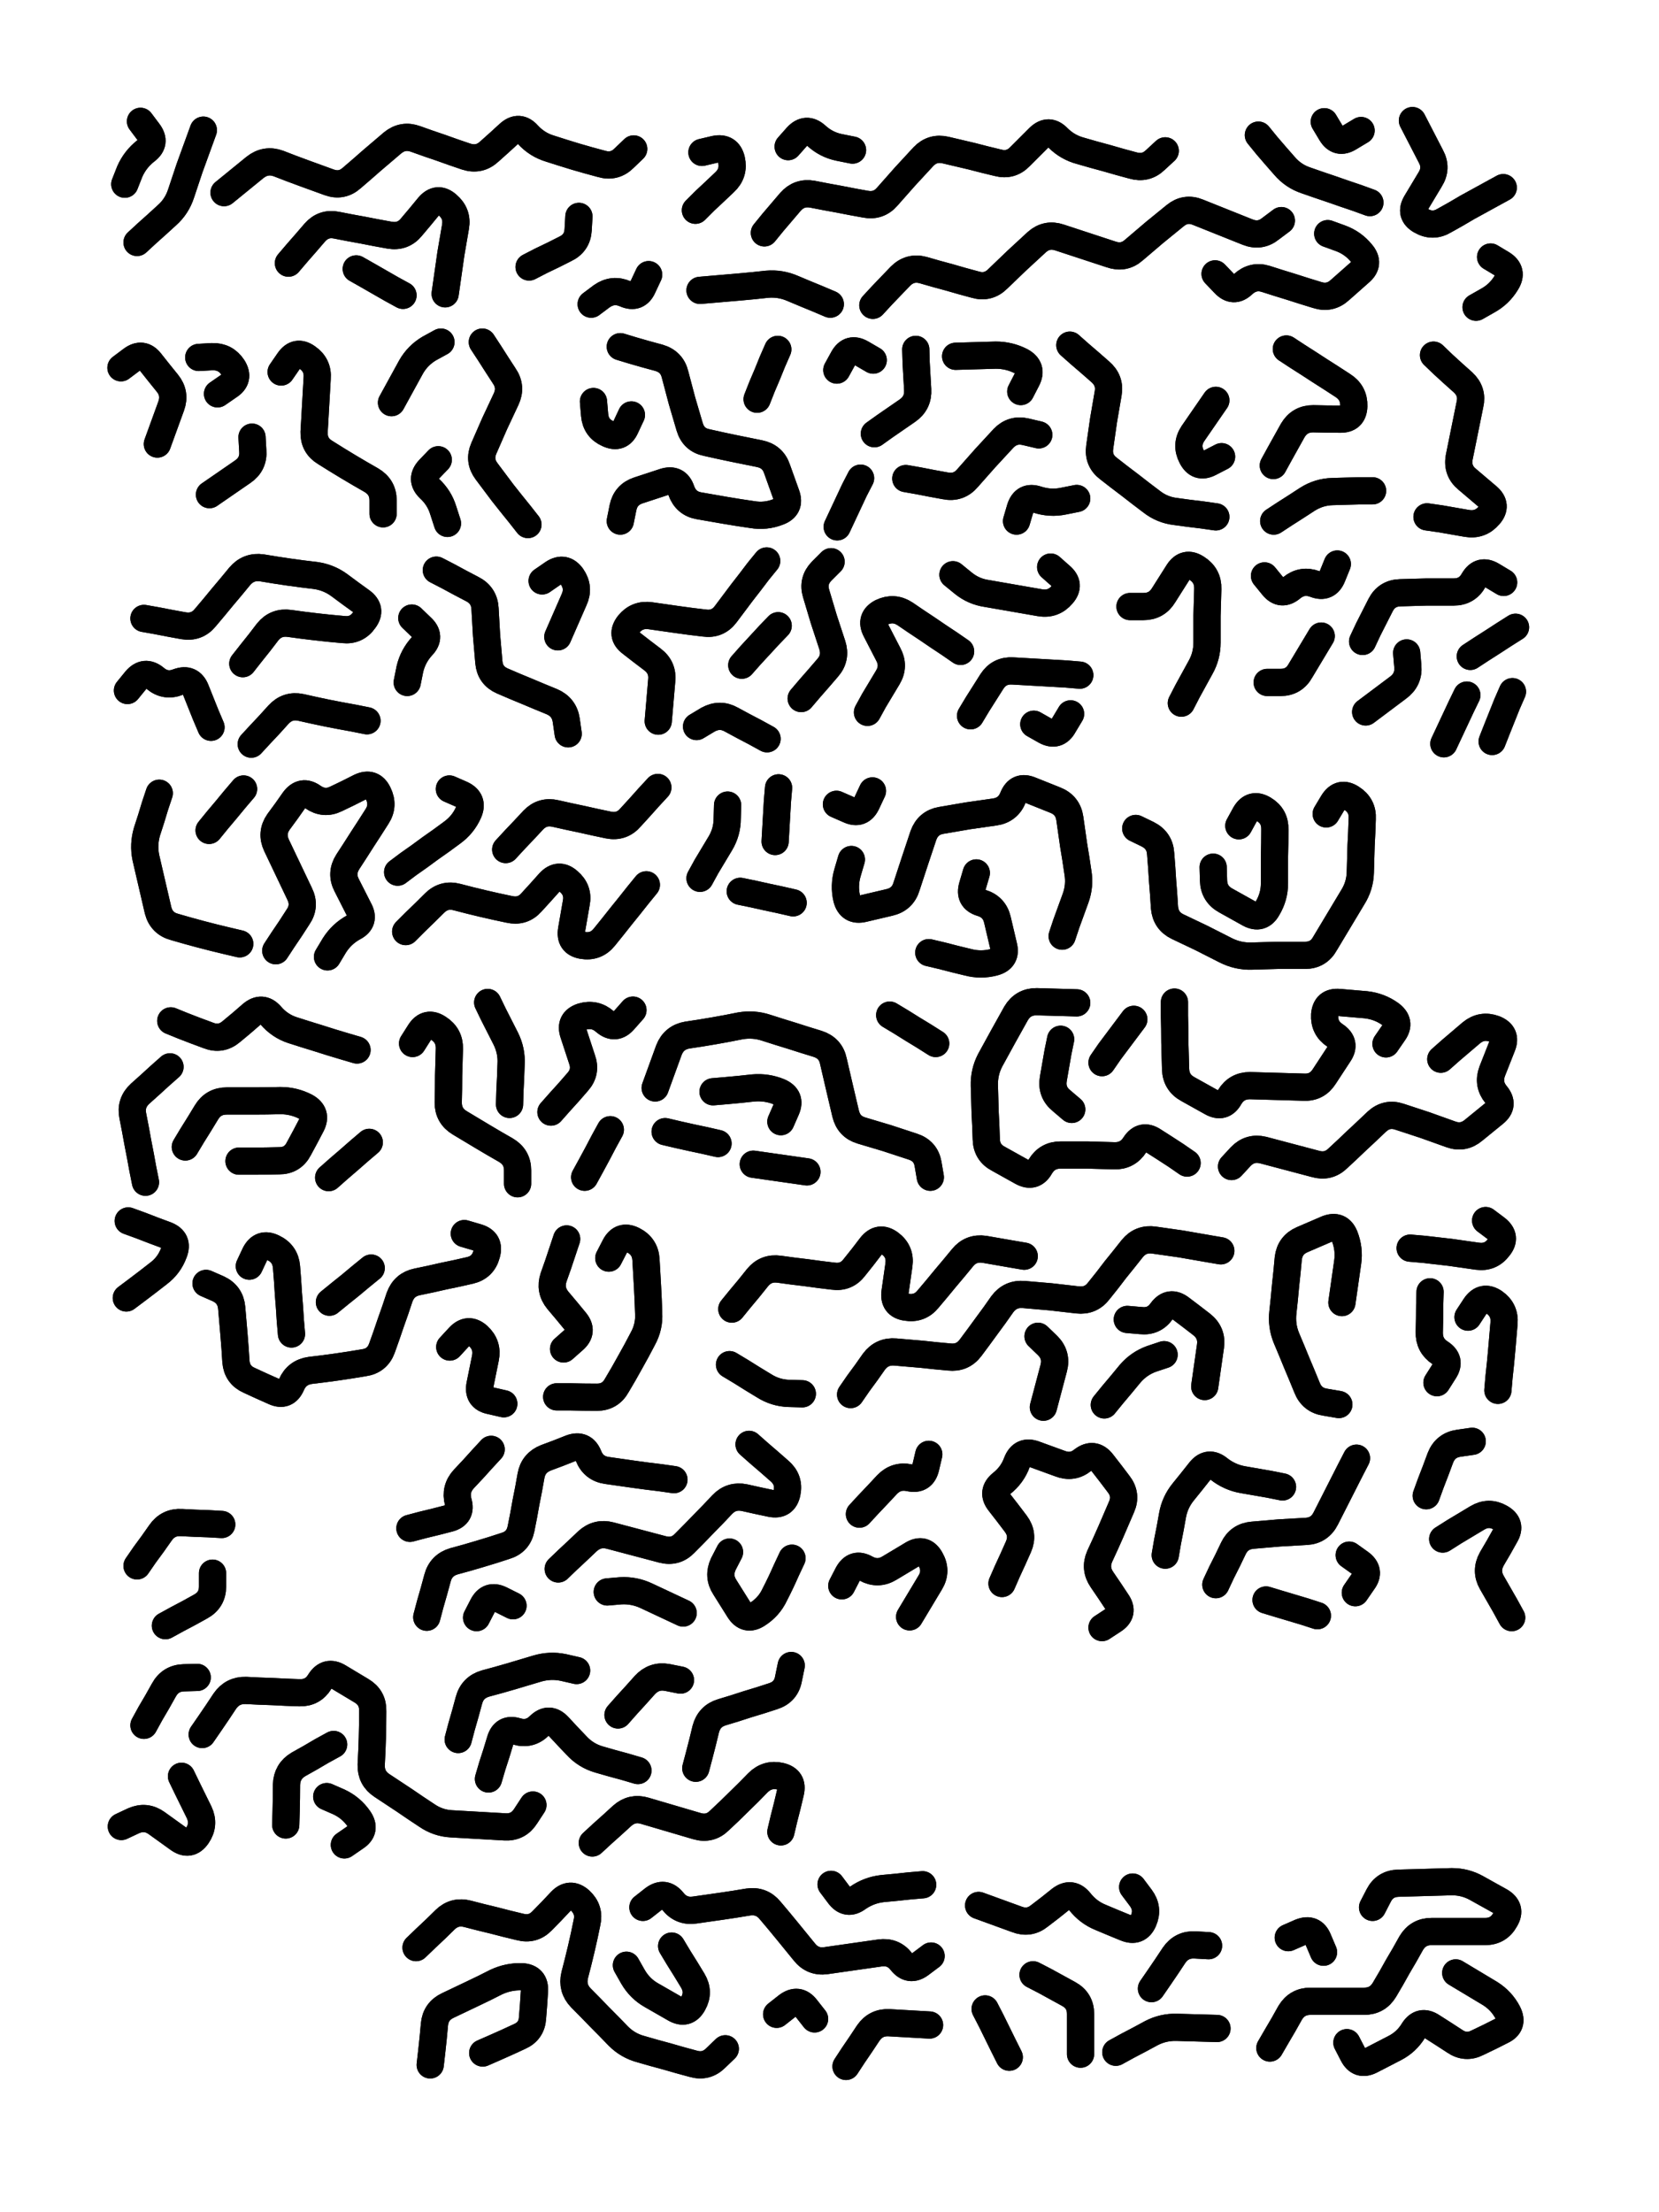
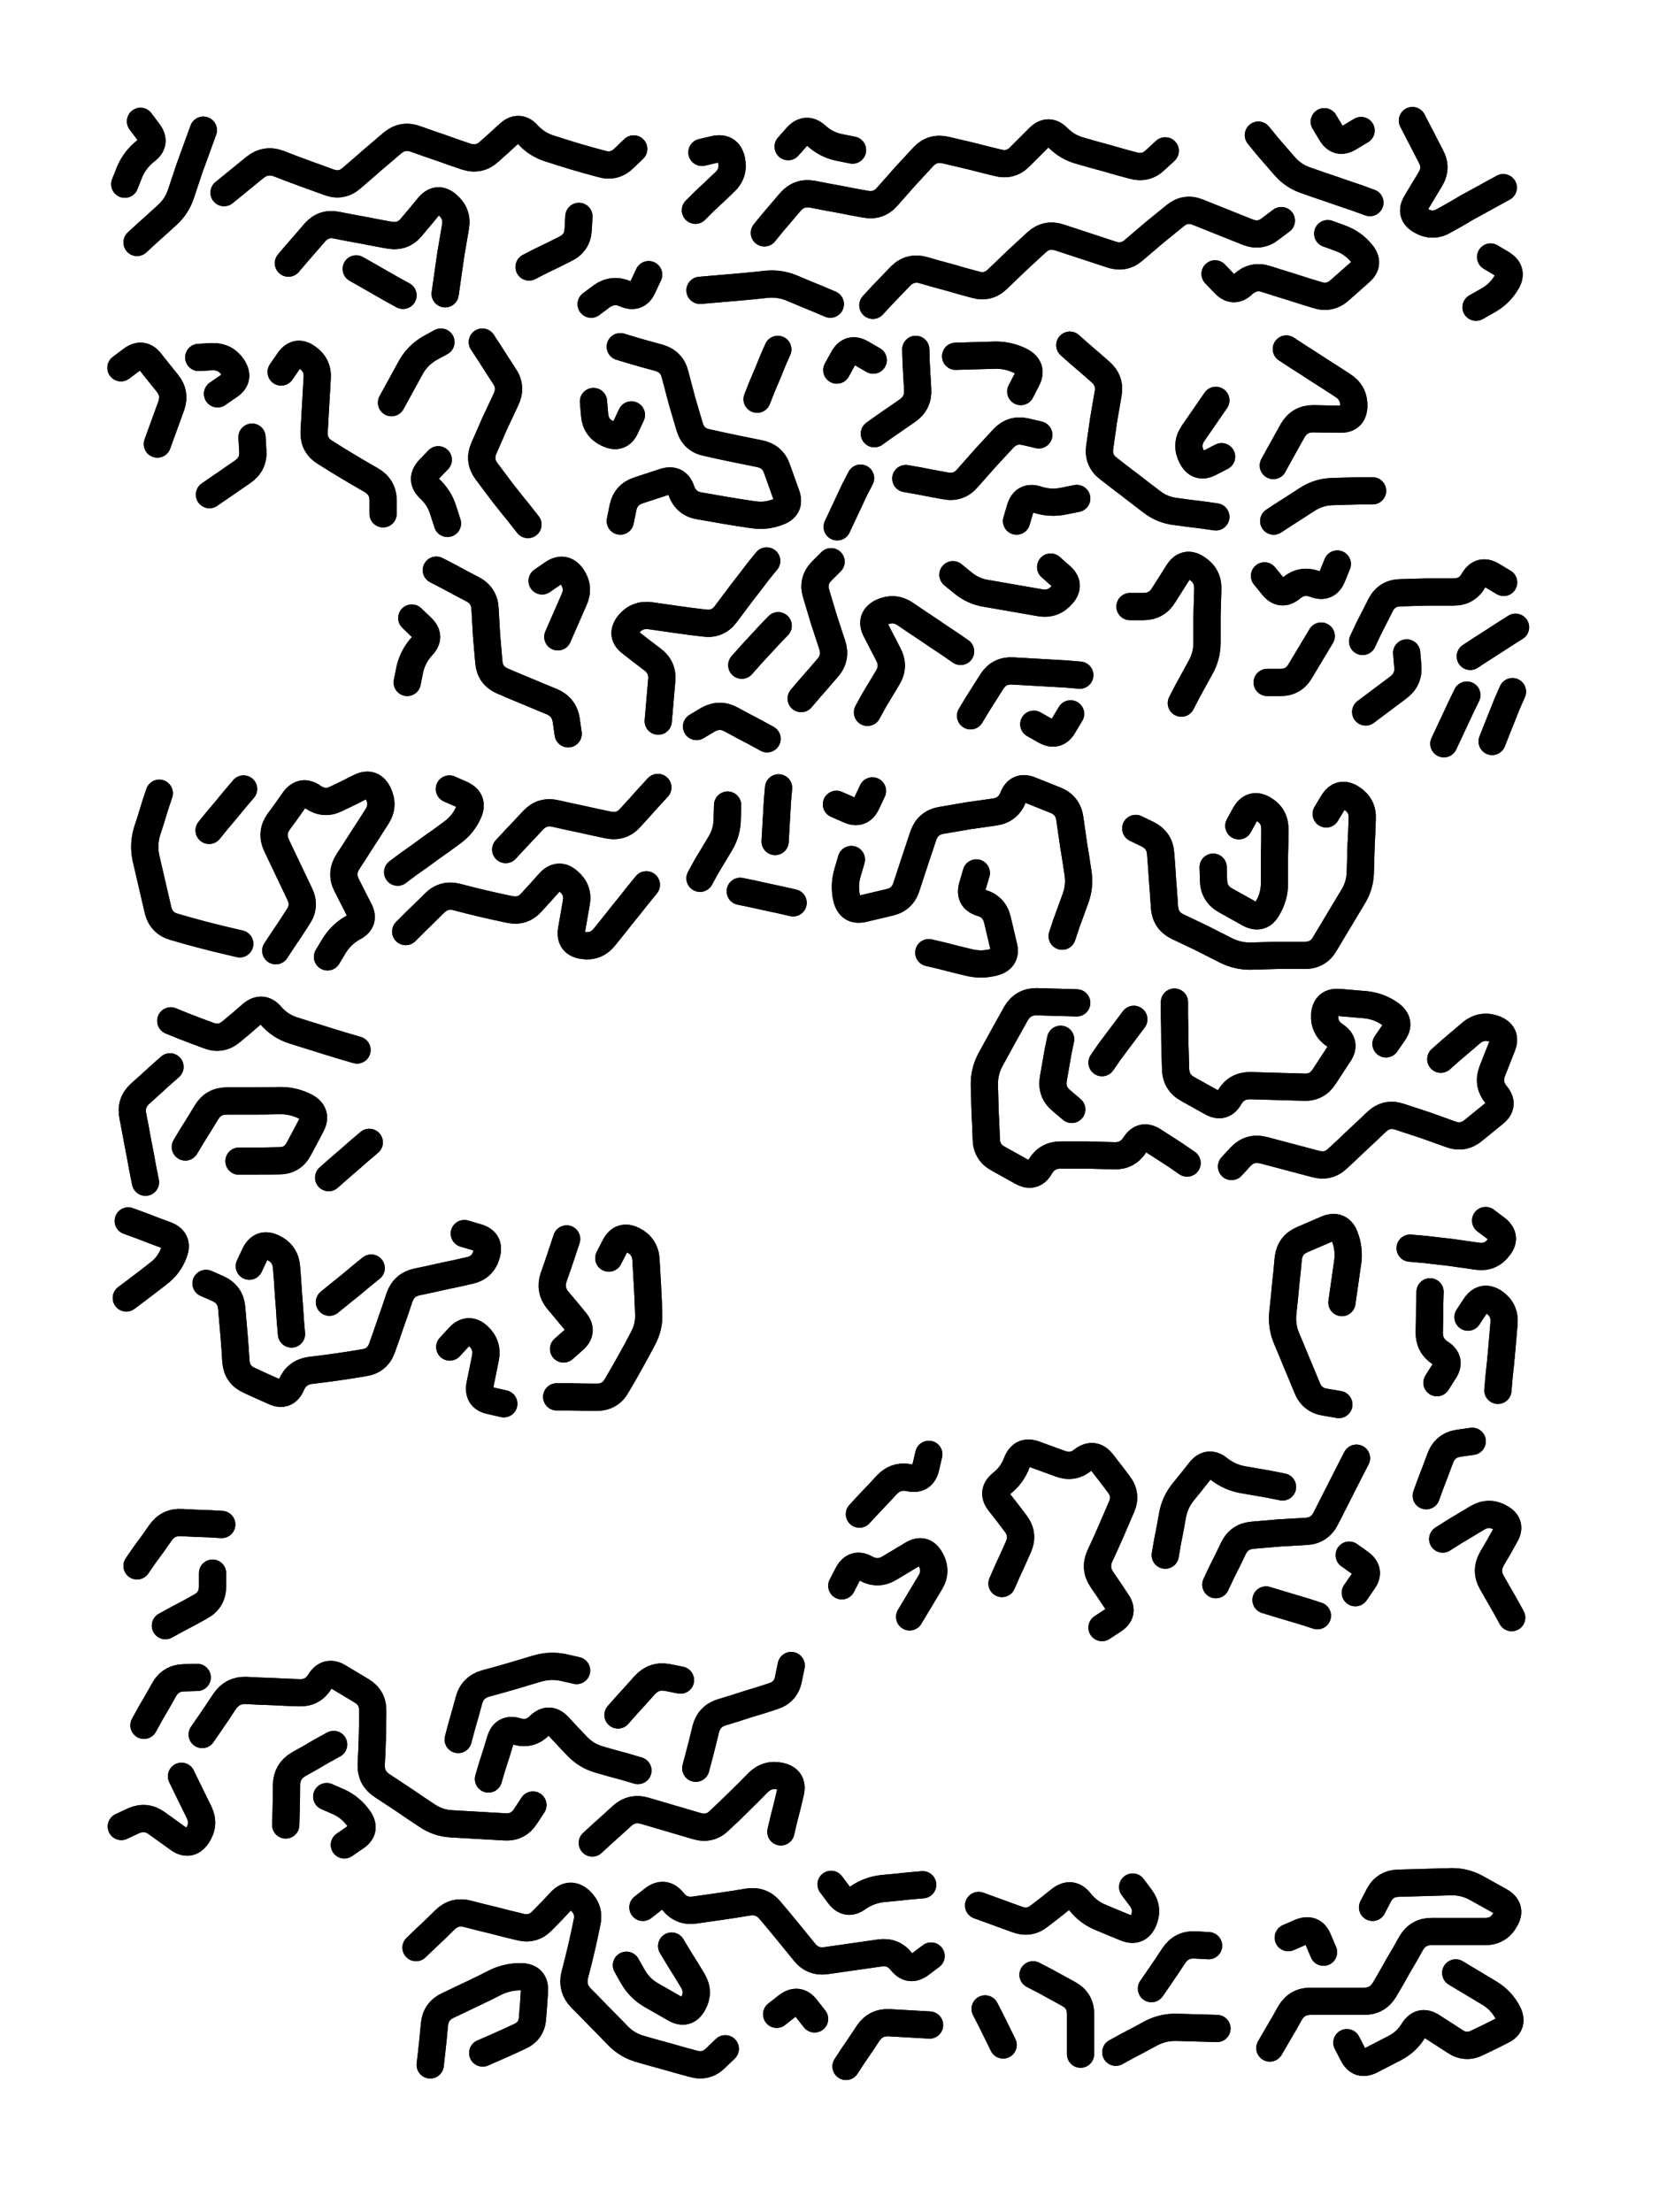
<svg xmlns="http://www.w3.org/2000/svg" viewBox="0 0 4329 5772">
  <title>Infinite Scribble #4261</title>
  <defs>
    <filter id="piece_4261_3_4_filter" x="-100" y="-100" width="4529" height="5972" filterUnits="userSpaceOnUse">
      <feTurbulence result="lineShape_distorted_turbulence" type="turbulence" baseFrequency="42253e-6" numOctaves="3" />
      <feGaussianBlur in="lineShape_distorted_turbulence" result="lineShape_distorted_turbulence_smoothed" stdDeviation="4260e-3" />
      <feDisplacementMap in="SourceGraphic" in2="lineShape_distorted_turbulence_smoothed" result="lineShape_distorted_results_shifted" scale="11360e-2" xChannelSelector="R" yChannelSelector="G" />
      <feOffset in="lineShape_distorted_results_shifted" result="lineShape_distorted" dx="-2840e-2" dy="-2840e-2" />
      <feGaussianBlur in="lineShape_distorted" result="lineShape_1" stdDeviation="3550e-3" />
      <feColorMatrix in="lineShape_1" result="lineShape" type="matrix" values="1 0 0 0 0  0 1 0 0 0  0 0 1 0 0  0 0 0 4260e-3 -2130e-3" />
      <feGaussianBlur in="lineShape" result="shrank_blurred" stdDeviation="10000e-3" />
      <feColorMatrix in="shrank_blurred" result="shrank" type="matrix" values="1 0 0 0 0 0 1 0 0 0 0 0 1 0 0 0 0 0 7200e-3 -3900e-3" />
      <feColorMatrix in="lineShape" result="border_filled" type="matrix" values="0.6 0 0 0 -0.4  0 0.6 0 0 -0.4  0 0 0.6 0 -0.4  0 0 0 1 0" />
      <feComposite in="border_filled" in2="shrank" result="border" operator="out" />
      <feColorMatrix in="lineShape" result="whitea_0" type="matrix" values="1.5 0 0 0 0.07  0 1.5 0 0 0.07  0 0 1.5 0 0.07  0 0 0 1 0" />
      <feOffset in="whitea_0" result="whitea_1" dx="-10650e-3" dy="-14200e-3" />
      <feComposite in="whitea_1" in2="lineShape" result="whitea_cropped1" operator="out" />
      <feOffset in="whitea_cropped1" result="whitea" dx="10650e-3" dy="14200e-3" />
      <feColorMatrix in="lineShape" result="whiteb_0" type="matrix" values="2 0 0 0 0.15  0 2 0 0 0.15  0 0 2 0 0.15  0 0 0 1 0" />
      <feOffset in="whiteb_0" result="whiteb_1" dx="-7100e-3" dy="-7100e-3" />
      <feComposite in="whiteb_1" in2="lineShape" result="whiteb_cropped1" operator="out" />
      <feOffset in="whiteb_cropped1" result="whiteb" dx="7100e-3" dy="7100e-3" />
      <feColorMatrix in="lineShape" result="blacka_0" type="matrix" values="0.6 0 0 0 -0.1  0 0.6 0 0 -0.1  0 0 0.6 0 -0.1  0 0 0 1 0" />
      <feOffset in="blacka_0" result="blacka_1" dx="10650e-3" dy="14200e-3" />
      <feComposite in="blacka_1" in2="lineShape" result="blacka_cropped1" operator="out" />
      <feOffset in="blacka_cropped1" result="blacka" dx="-10650e-3" dy="-14200e-3" />
      <feMerge result="combined_linestyle">
        <feMergeNode in="whitea" />
        <feMergeNode in="blacka" />
        <feMergeNode in="whiteb" />
      </feMerge>
      <feGaussianBlur in="combined_linestyle" result="combined_linestyle_blurred" stdDeviation="8875e-3" />
      <feColorMatrix in="combined_linestyle_blurred" result="combined_linestyle_opaque" type="matrix" values="1 0 0 0 0  0 1 0 0 0  0 0 1 0 0  0 0 0 2.5 0" />
      <feComposite in="combined_linestyle_opaque" in2="lineShape" result="shapes_linestyle" operator="over" />
      <feComposite in="shapes_linestyle" in2="shrank" result="shapes_linestyle_cropped" operator="in" />
      <feComposite in="border" in2="shapes_linestyle_cropped" result="shapes" operator="over" />
    </filter>
    <filter id="piece_4261_3_4_shadow" x="-100" y="-100" width="4529" height="5972" filterUnits="userSpaceOnUse">
      <feColorMatrix in="SourceGraphic" result="result_blackened" type="matrix" values="0 0 0 0 0  0 0 0 0 0  0 0 0 0 0  0 0 0 0.8 0" />
      <feGaussianBlur in="result_blackened" result="result_blurred" stdDeviation="21300e-3" />
      <feComposite in="SourceGraphic" in2="result_blurred" result="result" operator="over" />
    </filter>
    <filter id="piece_4261_3_4_overall" x="-100" y="-100" width="4529" height="5972" filterUnits="userSpaceOnUse">
      <feTurbulence result="background_back_bumps" type="fractalNoise" baseFrequency="37e-3" numOctaves="3" />
      <feDiffuseLighting in="background_back_bumps" result="background_back" surfaceScale="1" diffuseConstant="2" lighting-color="#555">
        <feDistantLight azimuth="225" elevation="20" />
      </feDiffuseLighting>
      <feColorMatrix in="background_back" result="background_backdarkened" type="matrix" values="0.4 0 0 0 0  0 0.4 0 0 0  0 0 0.4 0 0  0 0 0 1 0" />
      <feMorphology in="SourceGraphic" result="background_glow_1_thicken" operator="dilate" radius="13500e-3" />
      <feColorMatrix in="background_glow_1_thicken" result="background_glow_1_thicken_colored" type="matrix" values="0 0 0 0 0  0 0 0 0 0  0 0 0 0 0  0 0 0 1 0" />
      <feGaussianBlur in="background_glow_1_thicken_colored" result="background_glow_1" stdDeviation="40500e-3" />
      <feMorphology in="SourceGraphic" result="background_glow_2_thicken" operator="dilate" radius="135000e-3" />
      <feColorMatrix in="background_glow_2_thicken" result="background_glow_2_thicken_colored" type="matrix" values="1.3 0 0 0 0  0 1.3 0 0 0  0 0 1.3 0 0  0 0 0 0.2 0" />
      <feGaussianBlur in="background_glow_2_thicken_colored" result="background_glow_2" stdDeviation="675000e-3" />
      <feComposite in="background_glow_1" in2="background_glow_2" result="background_glow" operator="over" />
      <feBlend in="background_glow" in2="background_backdarkened" result="background" mode="normal" />
    </filter>
    <clipPath id="piece_4261_3_4_clip">
      <rect x="0" y="0" width="4329" height="5772" />
    </clipPath>
    <g id="layer_1" filter="url(#piece_4261_3_4_filter)" stroke-width="71" stroke-linecap="round" fill="none">
      <path d="M 613 531 Q 613 531 640 509 Q 667 487 694 465 Q 722 443 755 455 Q 788 468 821 480 Q 854 492 887 504 Q 920 516 946 493 Q 973 470 999 447 Q 1026 424 1053 401 Q 1080 379 1113 391 Q 1146 403 1179 414 Q 1212 426 1245 437 Q 1279 448 1305 424 Q 1331 401 1357 377 Q 1383 354 1406 380 Q 1430 406 1463 416 Q 1497 427 1530 437 Q 1564 447 1598 456 Q 1632 466 1657 441 L 1682 417 M 781 715 Q 781 715 804 688 Q 827 662 850 635 Q 873 609 907 616 Q 942 623 976 629 Q 1011 636 1045 642 Q 1080 648 1102 621 Q 1125 594 1147 567 Q 1170 540 1196 563 Q 1223 586 1217 620 Q 1211 655 1205 690 Q 1200 725 1195 760 L 1190 795 M 386 661 Q 386 661 412 637 Q 438 614 464 590 Q 490 567 501 533 Q 512 500 523 467 Q 535 434 547 401 L 559 368 M 395 345 Q 395 345 416 373 Q 437 401 409 422 Q 381 444 367 476 L 354 509 M 1409 725 Q 1409 725 1440 709 Q 1472 694 1503 678 Q 1535 663 1537 628 L 1539 593 M 958 730 Q 958 730 988 747 Q 1019 765 1049 782 L 1080 799 M 1721 745 Q 1721 745 1706 777 Q 1692 809 1660 795 Q 1628 781 1599 801 L 1571 822" stroke="hsl(102,100%,53%)" />
      <path d="M 2023 636 Q 2023 636 2045 609 Q 2068 582 2091 555 Q 2114 529 2148 535 Q 2183 542 2217 548 Q 2252 555 2286 561 Q 2321 568 2344 541 Q 2367 515 2390 489 Q 2414 463 2438 437 Q 2462 412 2496 420 Q 2530 428 2564 436 Q 2598 445 2632 453 Q 2666 462 2690 437 Q 2715 412 2740 387 Q 2765 363 2789 388 Q 2814 413 2848 422 Q 2882 432 2916 441 Q 2950 451 2984 460 Q 3018 470 3043 446 L 3069 422 M 2306 825 Q 2306 825 2330 799 Q 2354 774 2378 749 Q 2403 724 2437 733 Q 2471 743 2505 752 Q 2539 762 2573 771 Q 2607 781 2632 756 Q 2657 732 2682 708 Q 2708 684 2734 660 Q 2760 637 2793 648 Q 2827 659 2860 670 Q 2894 681 2927 692 Q 2961 704 2987 681 Q 3014 658 3041 635 Q 3068 613 3095 591 Q 3122 569 3154 582 Q 3187 595 3219 608 Q 3252 621 3284 634 Q 3317 647 3344 625 L 3372 604 M 2195 822 Q 2195 822 2162 808 Q 2130 795 2097 781 Q 2065 767 2030 770 Q 1995 774 1960 777 Q 1925 780 1890 783 L 1855 786 M 3312 381 Q 3312 381 3334 408 Q 3357 435 3380 461 Q 3403 488 3436 499 Q 3470 511 3503 522 Q 3537 534 3570 545 L 3603 557 M 3199 743 Q 3199 743 3223 768 Q 3247 794 3272 770 Q 3298 746 3331 756 Q 3365 767 3398 777 Q 3432 788 3465 798 Q 3499 809 3525 785 Q 3551 762 3577 739 Q 3604 716 3581 689 Q 3559 662 3526 650 L 3493 638 M 1843 577 Q 1843 577 1868 552 Q 1894 528 1919 504 Q 1945 480 1937 445 Q 1929 411 1894 418 L 1860 426 M 2085 411 Q 2085 411 2108 385 Q 2132 359 2158 382 Q 2184 406 2218 413 L 2253 420 M 3484 346 Q 3484 346 3502 376 Q 3520 406 3550 387 L 3580 369" stroke="hsl(38,100%,56%)" />
      <path d="M 3714 343 Q 3714 343 3730 374 Q 3746 405 3762 436 Q 3779 467 3760 497 Q 3742 527 3724 557 Q 3706 587 3736 604 Q 3767 622 3797 604 Q 3828 587 3858 569 Q 3889 552 3920 535 L 3951 518 M 3918 699 Q 3918 699 3948 717 Q 3978 736 3959 766 Q 3941 796 3910 813 L 3880 830" stroke="hsl(12,100%,56%)" />
      <path d="M 1647 933 Q 1647 933 1680 943 Q 1714 953 1748 962 Q 1782 972 1790 1006 Q 1799 1040 1808 1074 Q 1818 1108 1828 1142 Q 1838 1176 1872 1183 Q 1907 1191 1941 1198 Q 1976 1205 2010 1212 Q 2045 1219 2056 1252 Q 2068 1286 2080 1319 Q 2092 1352 2059 1364 Q 2026 1377 1991 1371 Q 1956 1366 1921 1360 Q 1887 1354 1852 1348 Q 1818 1342 1806 1308 Q 1795 1275 1761 1286 Q 1728 1297 1694 1308 Q 1661 1319 1654 1353 L 1647 1388 M 762 999 Q 762 999 782 970 Q 802 941 830 961 Q 859 981 856 1016 Q 854 1051 852 1086 Q 850 1121 848 1156 Q 847 1191 877 1209 Q 907 1228 937 1246 Q 967 1264 997 1281 Q 1028 1299 1028 1334 L 1028 1369 M 439 1187 Q 439 1187 451 1154 Q 463 1121 475 1088 Q 487 1055 465 1028 Q 443 1001 421 973 Q 400 946 372 967 L 344 988 M 596 1056 Q 596 1056 625 1036 Q 655 1017 636 987 Q 617 958 582 959 L 547 961 M 1287 921 Q 1287 921 1306 950 Q 1325 980 1344 1009 Q 1364 1038 1349 1070 Q 1334 1102 1319 1134 Q 1305 1166 1291 1198 Q 1277 1230 1298 1258 Q 1319 1286 1340 1314 Q 1362 1342 1384 1369 L 1406 1397 M 1050 1079 Q 1050 1079 1067 1048 Q 1084 1017 1101 986 Q 1118 956 1148 938 L 1179 921 M 1676 1111 Q 1676 1111 1661 1143 Q 1647 1175 1615 1160 Q 1583 1146 1580 1111 L 1577 1076 M 575 1319 Q 575 1319 604 1299 Q 633 1279 662 1259 Q 691 1239 688 1204 L 686 1169 M 2004 1070 Q 2004 1070 2017 1037 Q 2031 1005 2044 972 L 2058 940 M 1172 1228 Q 1172 1228 1148 1253 Q 1124 1279 1149 1303 Q 1175 1327 1185 1360 L 1196 1394" stroke="hsl(144,100%,51%)" />
      <path d="M 2820 929 Q 2820 929 2846 952 Q 2873 975 2899 998 Q 2926 1021 2920 1055 Q 2914 1090 2908 1125 Q 2903 1160 2898 1195 Q 2893 1230 2921 1251 Q 2949 1273 2977 1294 Q 3005 1316 3033 1337 Q 3061 1359 3096 1363 Q 3131 1368 3166 1372 L 3201 1377 M 2310 1160 Q 2310 1160 2338 1140 Q 2367 1120 2396 1100 Q 2425 1080 2423 1045 Q 2421 1010 2419 975 L 2418 940 M 2692 1050 Q 2692 1050 2708 1019 Q 2724 988 2693 971 Q 2662 955 2627 955 Q 2592 956 2557 957 L 2522 958 M 2392 1277 Q 2392 1277 2426 1283 Q 2461 1290 2495 1296 Q 2530 1303 2553 1276 Q 2576 1250 2599 1224 Q 2623 1198 2647 1172 Q 2671 1147 2705 1155 L 2739 1163 M 3201 1073 Q 3201 1073 3181 1102 Q 3161 1131 3141 1160 Q 3122 1189 3138 1220 Q 3154 1252 3185 1236 L 3216 1220 M 2681 1388 Q 2681 1388 2691 1354 Q 2702 1321 2735 1332 Q 2769 1343 2803 1336 L 2838 1329 M 2274 1276 Q 2274 1276 2258 1307 Q 2243 1339 2228 1371 L 2213 1403 M 2212 994 Q 2212 994 2229 963 Q 2246 933 2276 950 L 2307 968" stroke="hsl(55,100%,54%)" />
      <path d="M 3351 1243 Q 3351 1243 3368 1212 Q 3385 1182 3402 1151 Q 3420 1121 3455 1121 Q 3490 1122 3525 1122 Q 3560 1123 3561 1088 Q 3562 1053 3532 1034 Q 3503 1015 3473 996 Q 3444 977 3414 958 L 3385 939 M 3352 1388 Q 3352 1388 3381 1369 Q 3411 1350 3440 1331 Q 3470 1312 3505 1311 Q 3540 1310 3575 1309 L 3610 1309" stroke="hsl(38,100%,56%)" />
-       <path d="M 3769 955 Q 3769 955 3794 979 Q 3820 1003 3846 1026 Q 3872 1050 3864 1084 Q 3857 1119 3850 1153 Q 3843 1188 3836 1222 Q 3830 1257 3857 1279 Q 3884 1302 3910 1324 Q 3937 1347 3914 1373 Q 3891 1400 3856 1394 Q 3822 1388 3787 1382 L 3752 1377" stroke="hsl(30,100%,58%)" />
-       <path d="M 684 1970 Q 684 1970 708 1944 Q 732 1919 755 1893 Q 779 1867 813 1874 Q 848 1882 882 1889 Q 917 1896 951 1902 L 986 1909 M 662 1760 Q 662 1760 684 1732 Q 706 1705 727 1677 Q 749 1650 784 1655 Q 819 1660 854 1664 Q 889 1668 924 1671 Q 959 1675 979 1646 Q 1000 1618 971 1597 Q 943 1577 915 1556 Q 887 1535 852 1530 Q 817 1526 782 1521 Q 747 1516 712 1510 Q 677 1505 654 1532 Q 632 1559 609 1586 Q 587 1613 564 1640 Q 542 1667 507 1661 Q 473 1655 438 1648 L 404 1642 M 361 1830 Q 361 1830 383 1803 Q 406 1776 433 1798 Q 460 1821 493 1808 Q 526 1796 539 1828 Q 552 1861 565 1893 L 579 1926" stroke="hsl(214,100%,57%)" />
      <path d="M 1167 1516 Q 1167 1516 1198 1532 Q 1229 1549 1260 1565 Q 1292 1581 1294 1616 Q 1296 1651 1298 1686 Q 1301 1721 1304 1756 Q 1307 1791 1339 1805 Q 1371 1819 1403 1832 Q 1436 1846 1468 1859 Q 1501 1873 1506 1908 L 1511 1943 M 2119 1851 Q 2119 1851 2142 1824 Q 2165 1798 2188 1771 Q 2211 1745 2200 1711 Q 2189 1678 2178 1644 Q 2168 1611 2158 1577 Q 2148 1544 2172 1519 L 2197 1494 M 1484 1690 Q 1484 1690 1498 1658 Q 1512 1626 1526 1594 Q 1541 1562 1521 1533 Q 1501 1505 1472 1524 L 1443 1544 M 2561 1896 Q 2561 1896 2579 1866 Q 2598 1836 2617 1806 Q 2636 1777 2671 1779 Q 2706 1781 2741 1783 Q 2776 1785 2811 1787 L 2846 1790 M 1103 1641 Q 1103 1641 1128 1665 Q 1154 1689 1130 1714 Q 1106 1740 1098 1774 L 1091 1809 M 1746 1910 Q 1746 1910 1749 1875 Q 1752 1840 1755 1805 Q 1759 1770 1731 1749 Q 1703 1728 1675 1706 Q 1647 1685 1669 1657 Q 1691 1630 1726 1635 Q 1761 1640 1796 1645 Q 1831 1650 1866 1654 Q 1901 1659 1922 1631 Q 1943 1603 1964 1575 Q 1986 1547 2007 1519 L 2029 1492 M 2292 1887 Q 2292 1887 2309 1856 Q 2327 1826 2345 1796 Q 2363 1766 2346 1735 Q 2330 1704 2314 1673 Q 2298 1642 2329 1626 Q 2361 1611 2390 1630 Q 2419 1650 2448 1669 Q 2477 1689 2506 1708 L 2535 1728 M 2822 1891 Q 2822 1891 2804 1921 Q 2787 1952 2756 1935 L 2726 1918 M 2030 1956 Q 2030 1956 1999 1939 Q 1968 1923 1937 1906 Q 1907 1889 1876 1906 L 1846 1924 M 2770 1508 Q 2770 1508 2796 1531 Q 2823 1554 2800 1580 Q 2777 1607 2742 1601 Q 2708 1595 2673 1589 Q 2639 1583 2604 1577 Q 2569 1572 2542 1550 L 2515 1528 M 2059 1661 Q 2059 1661 2035 1686 Q 2011 1712 1987 1738 L 1964 1764" stroke="hsl(144,100%,51%)" />
      <path d="M 3111 1863 Q 3111 1863 3127 1832 Q 3144 1801 3161 1770 Q 3178 1740 3178 1705 Q 3178 1670 3178 1635 Q 3179 1600 3180 1565 Q 3181 1530 3151 1511 Q 3122 1492 3103 1521 Q 3084 1551 3065 1581 Q 3047 1611 3012 1611 L 2977 1611" stroke="hsl(70,100%,54%)" />
      <path d="M 3584 1702 Q 3584 1702 3599 1670 Q 3615 1639 3631 1607 Q 3647 1576 3682 1575 Q 3717 1574 3752 1573 Q 3787 1573 3822 1573 Q 3857 1573 3874 1542 Q 3892 1512 3922 1530 L 3952 1548 M 3476 1688 Q 3476 1688 3458 1718 Q 3440 1748 3422 1778 Q 3405 1809 3370 1809 L 3335 1809 M 3975 1833 Q 3975 1833 3961 1865 Q 3948 1898 3935 1930 L 3922 1963 M 3865 1741 Q 3865 1741 3894 1722 Q 3924 1703 3953 1684 L 3983 1665 M 3796 1969 Q 3796 1969 3811 1937 Q 3826 1905 3841 1873 L 3856 1842 M 3328 1531 Q 3328 1531 3350 1558 Q 3372 1585 3399 1562 Q 3426 1540 3459 1552 Q 3492 1565 3505 1532 L 3518 1500 M 3592 1886 Q 3592 1886 3620 1865 Q 3648 1844 3676 1823 Q 3705 1802 3702 1767 L 3699 1732" stroke="hsl(51,100%,55%)" />
      <path d="M 1348 2245 Q 1348 2245 1372 2219 Q 1396 2194 1420 2168 Q 1444 2143 1478 2151 Q 1513 2159 1547 2166 Q 1582 2174 1616 2181 Q 1651 2188 1674 2161 Q 1698 2135 1721 2109 L 1745 2083 M 1087 2459 Q 1087 2459 1112 2434 Q 1137 2410 1162 2385 Q 1187 2360 1221 2369 Q 1255 2378 1289 2386 Q 1323 2394 1357 2401 Q 1392 2409 1415 2383 Q 1439 2357 1462 2331 Q 1486 2305 1512 2328 Q 1539 2351 1532 2385 Q 1526 2420 1520 2454 Q 1514 2489 1548 2495 Q 1583 2501 1605 2474 Q 1627 2447 1649 2419 Q 1671 2392 1693 2364 L 1715 2337 M 748 2509 Q 748 2509 767 2480 Q 787 2451 806 2421 Q 826 2392 810 2360 Q 795 2329 780 2297 Q 765 2266 750 2234 Q 735 2202 755 2173 Q 776 2145 796 2116 Q 817 2088 845 2108 Q 874 2128 905 2113 Q 937 2098 968 2082 Q 1000 2067 1015 2098 Q 1031 2130 1012 2159 Q 993 2189 974 2218 Q 955 2248 936 2277 Q 917 2307 933 2338 Q 949 2370 965 2401 Q 982 2432 951 2448 Q 920 2465 901 2495 L 883 2525 M 574 2195 Q 574 2195 596 2168 Q 619 2141 641 2114 L 664 2087 M 444 2098 Q 444 2098 433 2131 Q 423 2165 412 2198 Q 402 2232 409 2266 Q 417 2301 425 2335 Q 433 2370 441 2404 Q 450 2438 484 2447 Q 518 2457 552 2466 Q 586 2475 620 2483 L 654 2491 M 1201 2087 Q 1201 2087 1233 2101 Q 1265 2116 1251 2148 Q 1237 2180 1208 2201 Q 1180 2222 1151 2242 Q 1123 2263 1094 2283 L 1066 2304" stroke="hsl(228,100%,60%)" />
      <path d="M 2051 2224 Q 2051 2224 2053 2189 Q 2055 2154 2057 2119 L 2060 2084 M 1960 2354 Q 1960 2354 1994 2361 Q 2029 2369 2063 2376 L 2098 2384 M 1855 2320 Q 1855 2320 1872 2289 Q 1890 2259 1908 2229 Q 1926 2199 1926 2164 L 1927 2129" stroke="hsl(192,100%,52%)" />
      <path d="M 2800 2471 Q 2800 2471 2811 2438 Q 2823 2405 2835 2372 Q 2847 2339 2841 2304 Q 2836 2269 2830 2234 Q 2825 2199 2820 2164 Q 2815 2129 2782 2116 Q 2750 2103 2717 2090 Q 2685 2077 2672 2109 Q 2659 2142 2624 2147 Q 2589 2152 2554 2157 Q 2519 2163 2484 2169 Q 2450 2175 2438 2208 Q 2427 2241 2416 2274 Q 2405 2308 2394 2341 Q 2384 2375 2349 2383 Q 2315 2391 2281 2399 Q 2247 2407 2238 2373 Q 2230 2339 2240 2305 L 2250 2271 M 2452 2514 Q 2452 2514 2486 2522 Q 2520 2531 2554 2539 Q 2588 2548 2622 2539 Q 2656 2530 2647 2496 Q 2639 2462 2631 2428 Q 2623 2394 2589 2384 Q 2556 2374 2566 2340 L 2576 2306 M 2305 2092 Q 2305 2092 2290 2124 Q 2275 2156 2243 2141 L 2211 2127" stroke="hsl(159,100%,50%)" />
      <path d="M 3489 2152 Q 3489 2152 3507 2122 Q 3526 2092 3555 2111 Q 3585 2130 3583 2165 Q 3582 2200 3580 2235 Q 3579 2270 3578 2305 Q 3577 2340 3558 2370 Q 3540 2400 3522 2430 Q 3504 2460 3486 2490 Q 3469 2521 3434 2521 Q 3399 2521 3364 2521 Q 3329 2522 3294 2523 Q 3259 2524 3227 2508 Q 3196 2492 3164 2476 Q 3133 2461 3101 2446 Q 3070 2431 3067 2396 Q 3065 2361 3062 2326 Q 3060 2291 3057 2256 Q 3055 2221 3023 2205 L 2992 2190 M 3261 2183 Q 3261 2183 3278 2152 Q 3296 2122 3326 2140 Q 3356 2158 3355 2193 Q 3355 2228 3354 2263 Q 3354 2298 3354 2333 Q 3354 2368 3336 2398 Q 3319 2429 3288 2412 Q 3258 2395 3227 2378 Q 3196 2361 3195 2326 L 3194 2291" stroke="hsl(102,100%,53%)" />
      <path d="M 886 3101 Q 886 3101 912 3078 Q 939 3055 965 3032 L 992 3009 M 474 2692 Q 474 2692 506 2705 Q 539 2718 572 2730 Q 605 2743 632 2720 Q 659 2698 685 2675 Q 712 2652 735 2678 Q 758 2705 791 2716 Q 825 2727 858 2737 Q 892 2748 926 2758 L 960 2768 M 512 3021 Q 512 3021 530 2991 Q 549 2961 567 2931 Q 585 2901 620 2901 Q 655 2901 690 2901 Q 725 2901 760 2900 Q 795 2900 826 2916 Q 857 2933 841 2964 Q 825 2995 808 3026 Q 792 3057 757 3057 Q 722 3058 687 3058 L 652 3058 M 472 2812 Q 472 2812 446 2835 Q 420 2859 394 2882 Q 368 2906 375 2940 Q 382 2975 388 3009 Q 395 3044 401 3078 L 408 3113" stroke="hsl(266,100%,62%)" />
-       <path d="M 1738 2867 Q 1738 2867 1750 2834 Q 1762 2801 1774 2768 Q 1787 2735 1822 2729 Q 1857 2724 1891 2718 Q 1926 2712 1960 2705 Q 1995 2699 2028 2710 Q 2062 2721 2095 2731 Q 2129 2742 2162 2752 Q 2196 2763 2203 2797 Q 2211 2832 2219 2866 Q 2227 2900 2235 2934 Q 2243 2968 2276 2978 Q 2310 2988 2343 2998 Q 2377 3009 2410 3020 Q 2444 3031 2450 3065 L 2456 3100 M 2350 2677 Q 2350 2677 2380 2695 Q 2410 2714 2440 2732 L 2470 2751 M 1105 2751 Q 1105 2751 1124 2721 Q 1143 2692 1172 2711 Q 1202 2730 1201 2765 Q 1200 2800 1199 2835 Q 1199 2870 1198 2905 Q 1198 2940 1228 2958 Q 1258 2976 1288 2994 Q 1318 3012 1348 3029 Q 1379 3047 1379 3082 L 1379 3117 M 1466 2930 Q 1466 2930 1489 2904 Q 1513 2878 1536 2851 Q 1559 2825 1547 2792 Q 1536 2759 1525 2725 Q 1514 2692 1547 2681 Q 1581 2671 1607 2694 Q 1634 2717 1657 2690 L 1680 2664 M 1554 3100 Q 1554 3100 1571 3069 Q 1588 3038 1604 3007 L 1621 2976 M 2066 2955 Q 2066 2955 2080 2923 Q 2094 2891 2061 2877 Q 2029 2864 1994 2867 Q 1959 2871 1924 2874 L 1889 2877 M 1994 3066 Q 1994 3066 2029 3071 Q 2064 3076 2099 3081 L 2134 3086 M 1358 2910 Q 1358 2910 1359 2875 Q 1361 2840 1362 2805 Q 1364 2770 1348 2738 Q 1332 2707 1316 2675 L 1301 2644 M 1764 2981 Q 1764 2981 1798 2989 Q 1833 2997 1867 3004 L 1902 3012" stroke="hsl(228,100%,60%)" />
      <path d="M 3788 2792 Q 3788 2792 3814 2769 Q 3841 2746 3868 2723 Q 3895 2701 3928 2713 Q 3961 2726 3948 2758 Q 3935 2791 3922 2824 Q 3910 2857 3932 2884 Q 3955 2911 3928 2933 Q 3901 2955 3874 2977 Q 3847 3000 3814 2988 Q 3781 2976 3747 2964 Q 3714 2953 3680 2942 Q 3647 2931 3621 2955 Q 3596 2979 3570 3003 Q 3545 3027 3519 3051 Q 3494 3075 3460 3065 Q 3426 3056 3392 3047 Q 3358 3038 3324 3029 Q 3290 3021 3266 3046 L 3242 3072 M 3645 2752 Q 3645 2752 3665 2723 Q 3685 2695 3656 2674 Q 3628 2654 3593 2650 Q 3558 2647 3523 2644 Q 3488 2641 3485 2676 Q 3483 2711 3512 2730 Q 3542 2750 3522 2779 Q 3503 2808 3484 2837 Q 3465 2867 3430 2865 Q 3395 2864 3360 2863 Q 3325 2862 3290 2861 Q 3255 2861 3237 2891 Q 3220 2922 3189 2904 Q 3159 2887 3128 2870 Q 3097 2853 3096 2818 Q 3095 2783 3094 2748 Q 3094 2713 3093 2678 L 3093 2643 M 2904 2801 Q 2904 2801 2924 2772 Q 2945 2744 2966 2716 L 2987 2688 M 2838 2645 Q 2838 2645 2803 2644 Q 2768 2643 2733 2642 Q 2698 2642 2680 2672 Q 2663 2703 2646 2733 Q 2629 2764 2612 2795 Q 2596 2826 2597 2861 Q 2598 2896 2599 2931 Q 2601 2966 2602 3001 Q 2603 3036 2634 3052 Q 2665 3069 2695 3086 Q 2726 3103 2743 3072 Q 2761 3042 2796 3042 Q 2831 3042 2866 3042 Q 2901 3043 2936 3044 Q 2971 3045 2990 3015 Q 3009 2986 3038 3005 Q 3068 3024 3097 3043 L 3126 3063 M 2796 2740 Q 2796 2740 2789 2774 Q 2783 2809 2777 2843 Q 2771 2878 2798 2900 L 2825 2923" stroke="hsl(159,100%,50%)" />
      <path d="M 1240 3247 Q 1240 3247 1274 3257 Q 1308 3267 1298 3301 Q 1289 3335 1255 3343 Q 1221 3351 1186 3358 Q 1152 3366 1117 3373 Q 1083 3380 1071 3413 Q 1060 3447 1048 3480 Q 1037 3513 1025 3546 Q 1013 3579 978 3584 Q 943 3590 908 3595 Q 873 3600 838 3604 Q 803 3609 789 3641 Q 775 3674 743 3659 Q 711 3645 679 3630 Q 647 3616 644 3581 Q 642 3546 639 3511 Q 636 3476 633 3441 Q 630 3406 598 3391 L 566 3377 M 1202 3543 Q 1202 3543 1226 3517 Q 1250 3491 1276 3514 Q 1302 3538 1295 3572 Q 1288 3607 1281 3641 Q 1274 3676 1308 3683 L 1343 3691 M 679 3332 Q 679 3332 694 3300 Q 710 3269 741 3284 Q 773 3299 776 3334 Q 779 3369 781 3404 Q 784 3439 786 3474 L 789 3509 M 358 3415 Q 358 3415 386 3394 Q 414 3373 442 3351 Q 470 3330 482 3297 Q 495 3264 462 3251 Q 429 3239 396 3226 L 363 3214 M 997 3337 Q 997 3337 970 3359 Q 943 3382 915 3404 L 888 3426" stroke="hsl(288,100%,61%)" />
      <path d="M 1617 3311 Q 1617 3311 1633 3280 Q 1649 3249 1680 3264 Q 1712 3280 1714 3315 Q 1716 3350 1718 3385 Q 1720 3420 1721 3455 Q 1723 3490 1706 3521 Q 1690 3552 1673 3582 Q 1656 3613 1638 3643 Q 1621 3674 1586 3674 Q 1551 3674 1516 3673 L 1481 3673 M 1507 3261 Q 1507 3261 1496 3294 Q 1485 3328 1473 3361 Q 1462 3394 1484 3421 Q 1507 3448 1529 3475 Q 1552 3502 1525 3525 L 1499 3548" stroke="hsl(260,100%,62%)" />
-       <path d="M 2248 3667 Q 2248 3667 2268 3638 Q 2289 3610 2309 3581 Q 2330 3553 2365 3556 Q 2400 3559 2435 3562 Q 2470 3566 2505 3569 Q 2540 3573 2561 3545 Q 2582 3517 2603 3488 Q 2624 3460 2644 3431 Q 2665 3403 2700 3406 Q 2735 3409 2770 3412 Q 2805 3416 2840 3420 Q 2875 3424 2896 3396 Q 2918 3369 2939 3341 Q 2961 3314 2983 3286 Q 3005 3259 3040 3264 Q 3075 3269 3110 3274 Q 3145 3280 3179 3286 L 3214 3292 M 1938 3444 Q 1938 3444 1960 3417 Q 1983 3390 2005 3362 Q 2027 3335 2062 3340 Q 2097 3345 2132 3349 Q 2167 3354 2202 3358 Q 2237 3363 2258 3335 Q 2280 3308 2301 3280 Q 2323 3252 2351 3273 Q 2379 3294 2374 3329 Q 2369 3364 2364 3399 Q 2359 3434 2393 3439 Q 2428 3445 2450 3418 Q 2473 3391 2495 3364 Q 2518 3337 2540 3310 Q 2562 3283 2597 3288 Q 2632 3294 2666 3300 L 2701 3306 M 3172 3646 Q 3172 3646 3177 3611 Q 3182 3576 3187 3541 Q 3192 3506 3164 3484 Q 3137 3463 3109 3442 Q 3081 3421 3060 3449 Q 3040 3478 3005 3474 L 2970 3471 M 2910 3694 Q 2910 3694 2932 3667 Q 2955 3640 2977 3613 Q 3000 3586 3033 3574 L 3066 3563 M 1932 3589 Q 1932 3589 1962 3607 Q 1992 3626 2022 3644 Q 2052 3663 2087 3664 L 2122 3665 M 2751 3700 Q 2751 3700 2760 3666 Q 2769 3632 2778 3598 Q 2787 3564 2762 3539 L 2737 3515" stroke="hsl(228,100%,60%)" />
      <path d="M 3530 3427 Q 3530 3427 3535 3392 Q 3540 3357 3545 3322 Q 3550 3287 3537 3254 Q 3524 3222 3491 3235 Q 3459 3249 3426 3263 Q 3394 3277 3390 3312 Q 3387 3347 3383 3382 Q 3380 3417 3376 3452 Q 3372 3487 3385 3519 Q 3399 3552 3412 3584 Q 3426 3617 3439 3649 Q 3452 3682 3487 3687 L 3522 3693" stroke="hsl(192,100%,52%)" />
      <path d="M 3905 3213 Q 3905 3213 3933 3234 Q 3961 3256 3939 3283 Q 3918 3311 3883 3306 Q 3848 3301 3813 3296 Q 3778 3292 3743 3288 L 3708 3285 M 3859 3465 Q 3859 3465 3878 3436 Q 3898 3407 3927 3426 Q 3956 3446 3953 3481 Q 3950 3516 3947 3551 Q 3944 3586 3940 3621 L 3937 3656 M 3778 3636 Q 3778 3636 3797 3606 Q 3816 3577 3786 3558 Q 3757 3539 3758 3504 Q 3759 3469 3759 3434 L 3760 3399" stroke="hsl(174,100%,49%)" />
      <path d="M 386 4114 Q 386 4114 406 4085 Q 427 4057 447 4028 Q 467 3999 502 4001 Q 537 4003 572 4004 L 607 4006 M 460 4270 Q 460 4270 491 4253 Q 522 4237 552 4220 Q 583 4203 583 4168 L 583 4133" stroke="hsl(273,100%,61%)" />
-       <path d="M 1485 4122 Q 1485 4122 1510 4098 Q 1536 4074 1561 4050 Q 1587 4026 1621 4035 Q 1655 4044 1689 4053 Q 1723 4062 1757 4071 Q 1791 4080 1815 4055 Q 1840 4030 1864 4005 Q 1889 3980 1913 3954 Q 1937 3929 1971 3936 Q 2006 3944 2040 3951 Q 2075 3958 2082 3923 Q 2089 3889 2062 3866 Q 2036 3843 2009 3820 L 1983 3797 M 1142 4248 Q 1142 4248 1151 4214 Q 1161 4180 1170 4146 Q 1179 4112 1213 4102 Q 1247 4093 1280 4083 Q 1314 4073 1347 4062 Q 1381 4052 1388 4017 Q 1395 3983 1401 3948 Q 1408 3914 1414 3879 Q 1420 3845 1453 3832 Q 1486 3820 1518 3807 Q 1551 3795 1564 3827 Q 1577 3860 1612 3865 Q 1647 3870 1682 3875 Q 1717 3880 1752 3884 L 1787 3889 M 2095 4094 Q 2095 4094 2080 4126 Q 2066 4158 2050 4189 Q 2035 4221 2005 4240 Q 1976 4259 1957 4229 Q 1939 4200 1920 4170 Q 1901 4141 1916 4109 L 1932 4078 M 1310 3810 Q 1310 3810 1286 3836 Q 1263 3862 1239 3887 Q 1215 3913 1224 3947 Q 1234 3981 1200 3990 Q 1166 3999 1132 4007 L 1098 4016 M 1272 4249 Q 1272 4249 1288 4218 Q 1304 4187 1335 4202 L 1367 4218 M 1811 4237 Q 1811 4237 1779 4222 Q 1747 4207 1715 4192 Q 1683 4177 1648 4179 L 1613 4182" stroke="hsl(235,100%,61%)" />
      <path d="M 2271 3979 Q 2271 3979 2295 3953 Q 2319 3928 2343 3902 Q 2367 3877 2401 3884 Q 2436 3892 2444 3857 L 2452 3823 M 2402 4247 Q 2402 4247 2420 4217 Q 2438 4187 2456 4157 Q 2474 4127 2456 4096 Q 2439 4066 2409 4084 Q 2379 4102 2349 4120 Q 2319 4138 2288 4121 Q 2258 4104 2241 4135 L 2225 4166" stroke="hsl(207,100%,56%)" />
      <path d="M 3201 4163 Q 3201 4163 3216 4131 Q 3232 4100 3247 4068 Q 3262 4037 3297 4034 Q 3332 4031 3367 4028 Q 3402 4026 3437 4024 Q 3472 4022 3488 3990 Q 3504 3959 3520 3927 Q 3536 3896 3552 3864 L 3568 3833 M 2643 4160 Q 2643 4160 2657 4128 Q 2672 4096 2686 4064 Q 2700 4032 2679 4004 Q 2658 3976 2636 3948 Q 2615 3921 2642 3899 Q 2670 3877 2682 3844 Q 2695 3811 2728 3823 Q 2761 3835 2794 3847 Q 2827 3860 2854 3838 Q 2882 3817 2904 3844 Q 2926 3872 2947 3900 Q 2969 3928 2955 3960 Q 2941 3993 2927 4025 Q 2913 4057 2898 4089 Q 2884 4121 2904 4150 Q 2924 4179 2943 4208 Q 2963 4237 2933 4256 L 2904 4275 M 3069 4086 Q 3069 4086 3075 4051 Q 3082 4017 3088 3982 Q 3094 3948 3116 3921 Q 3138 3894 3160 3866 Q 3182 3839 3209 3861 Q 3237 3883 3271 3889 Q 3306 3895 3340 3901 L 3375 3908 M 3565 4184 Q 3565 4184 3585 4155 Q 3606 4127 3577 4106 L 3549 4086 M 3466 4244 Q 3466 4244 3432 4233 Q 3399 4223 3365 4213 L 3332 4203" stroke="hsl(174,100%,49%)" />
      <path d="M 3793 4044 Q 3793 4044 3823 4025 Q 3853 4007 3883 3989 Q 3913 3971 3943 3988 Q 3974 4005 3956 4035 Q 3939 4066 3921 4096 Q 3904 4127 3921 4157 Q 3939 4188 3956 4218 L 3973 4249 M 3750 3931 Q 3750 3931 3762 3898 Q 3775 3865 3787 3832 Q 3800 3799 3835 3794 L 3870 3789" stroke="hsl(115,100%,52%)" />
      <path d="M 1844 4642 Q 1844 4642 1853 4608 Q 1862 4574 1870 4540 Q 1879 4506 1912 4496 Q 1946 4486 1979 4475 Q 2013 4465 2046 4454 Q 2080 4443 2086 4408 L 2093 4374 M 1574 4837 Q 1574 4837 1600 4813 Q 1626 4790 1652 4766 Q 1678 4743 1711 4753 Q 1745 4763 1779 4773 Q 1813 4783 1847 4793 Q 1881 4803 1906 4778 Q 1932 4754 1957 4729 Q 1982 4705 2006 4680 Q 2031 4655 2065 4663 Q 2099 4671 2091 4705 Q 2083 4740 2074 4774 L 2066 4808 M 556 4554 Q 556 4554 576 4525 Q 596 4496 615 4467 Q 635 4438 670 4439 Q 705 4441 740 4442 Q 775 4444 810 4445 Q 845 4446 863 4416 Q 882 4386 912 4404 Q 942 4422 972 4440 Q 1002 4458 1001 4493 Q 1001 4528 1000 4563 Q 999 4598 997 4633 Q 996 4668 1025 4687 Q 1055 4707 1084 4726 Q 1113 4746 1142 4765 Q 1171 4785 1206 4787 Q 1241 4789 1276 4791 Q 1311 4793 1346 4795 Q 1381 4797 1400 4767 L 1419 4738 M 1641 4503 Q 1641 4503 1664 4477 Q 1688 4451 1711 4425 Q 1735 4399 1769 4405 L 1804 4412 M 899 4580 Q 899 4580 868 4597 Q 838 4615 807 4632 Q 777 4650 776 4685 Q 776 4720 775 4755 L 774 4790 M 1224 4567 Q 1224 4567 1233 4533 Q 1243 4499 1252 4465 Q 1261 4431 1295 4421 Q 1329 4412 1363 4402 Q 1397 4392 1430 4382 Q 1464 4372 1498 4379 L 1533 4387 M 502 4663 Q 502 4663 517 4694 Q 533 4726 548 4757 Q 563 4789 543 4818 Q 523 4847 494 4826 Q 466 4806 437 4785 Q 409 4765 377 4779 L 345 4794 M 404 4530 Q 404 4530 421 4499 Q 439 4469 456 4438 Q 473 4407 508 4406 L 543 4405 M 1693 4648 Q 1693 4648 1659 4638 Q 1625 4629 1591 4619 Q 1557 4609 1533 4583 Q 1509 4558 1485 4532 Q 1461 4507 1436 4531 Q 1411 4556 1377 4546 Q 1344 4536 1334 4569 Q 1324 4603 1313 4636 L 1303 4670 M 927 4842 Q 927 4842 956 4822 Q 985 4803 965 4774 Q 945 4745 913 4730 L 881 4716" stroke="hsl(220,100%,58%)" />
      <path d="M 2236 5420 Q 2236 5420 2255 5391 Q 2275 5362 2294 5333 Q 2314 5304 2349 5306 Q 2384 5308 2419 5310 L 2454 5312 M 1706 5005 Q 1706 5005 1734 4983 Q 1762 4962 1784 4989 Q 1806 5017 1841 5012 Q 1876 5007 1911 5002 Q 1946 4997 1981 4991 Q 2016 4986 2038 5013 Q 2061 5040 2083 5067 Q 2105 5094 2127 5121 Q 2149 5149 2184 5144 Q 2219 5139 2254 5134 Q 2289 5129 2324 5124 Q 2359 5119 2380 5146 Q 2402 5174 2430 5153 L 2458 5132 M 2197 4945 Q 2197 4945 2218 4973 Q 2239 5001 2267 4980 Q 2296 4960 2331 4956 Q 2366 4953 2401 4949 L 2436 4946 M 1114 5110 Q 1114 5110 1139 5086 Q 1165 5062 1190 5037 Q 1215 5013 1249 5022 Q 1283 5031 1317 5039 Q 1351 5048 1385 5056 Q 1419 5065 1443 5040 Q 1468 5015 1492 4989 Q 1516 4964 1542 4987 Q 1568 5011 1560 5045 Q 1553 5080 1545 5114 Q 1537 5148 1528 5182 Q 1520 5216 1544 5241 Q 1569 5266 1593 5291 Q 1618 5316 1642 5341 Q 1667 5366 1701 5375 Q 1735 5385 1769 5394 Q 1803 5404 1837 5413 Q 1871 5423 1896 5398 L 1921 5374 M 2055 5284 Q 2055 5284 2083 5262 Q 2111 5241 2132 5268 L 2154 5296 M 1288 5385 Q 1288 5385 1320 5371 Q 1352 5357 1384 5342 Q 1416 5328 1418 5293 Q 1421 5258 1423 5223 Q 1425 5188 1390 5186 Q 1355 5185 1323 5200 Q 1292 5216 1260 5231 Q 1229 5246 1197 5261 Q 1165 5276 1162 5311 Q 1159 5346 1155 5381 L 1151 5416 M 1781 5106 Q 1781 5106 1799 5136 Q 1818 5166 1836 5196 Q 1854 5226 1837 5256 Q 1820 5287 1789 5269 Q 1759 5252 1728 5234 Q 1698 5217 1680 5186 L 1663 5156" stroke="hsl(159,100%,50%)" />
-       <path d="M 3033 5217 Q 3033 5217 3053 5188 Q 3073 5159 3092 5130 Q 3112 5101 3147 5103 L 3182 5105 M 2582 5000 Q 2582 5000 2615 5012 Q 2648 5024 2681 5036 Q 2714 5049 2741 5027 Q 2769 5006 2796 4984 Q 2824 4963 2846 4990 Q 2868 5018 2900 5031 Q 2933 5045 2965 5058 Q 2998 5072 3012 5040 Q 3026 5008 3005 4980 L 2984 4952 M 2724 5181 Q 2724 5181 2755 5197 Q 2786 5214 2817 5231 Q 2848 5248 2848 5283 Q 2848 5318 2848 5353 L 2848 5388 M 2940 5383 Q 2940 5383 2971 5366 Q 3002 5350 3033 5333 Q 3064 5317 3099 5318 Q 3134 5319 3169 5320 L 3204 5321 M 2599 5270 Q 2599 5270 2615 5301 Q 2631 5333 2646 5364 L 2662 5396" stroke="hsl(80,100%,54%)" />
+       <path d="M 3033 5217 Q 3033 5217 3053 5188 Q 3073 5159 3092 5130 Q 3112 5101 3147 5103 L 3182 5105 M 2582 5000 Q 2582 5000 2615 5012 Q 2648 5024 2681 5036 Q 2714 5049 2741 5027 Q 2769 5006 2796 4984 Q 2824 4963 2846 4990 Q 2868 5018 2900 5031 Q 2933 5045 2965 5058 Q 2998 5072 3012 5040 Q 3026 5008 3005 4980 L 2984 4952 M 2724 5181 Q 2724 5181 2755 5197 Q 2786 5214 2817 5231 Q 2848 5248 2848 5283 Q 2848 5318 2848 5353 L 2848 5388 M 2940 5383 Q 2940 5383 2971 5366 Q 3002 5350 3033 5333 Q 3064 5317 3099 5318 Q 3134 5319 3169 5320 L 3204 5321 M 2599 5270 Q 2599 5270 2615 5301 Q 2631 5333 2646 5364 " stroke="hsl(80,100%,54%)" />
      <path d="M 3342 5372 Q 3342 5372 3360 5341 Q 3378 5311 3395 5280 Q 3413 5250 3448 5250 Q 3483 5250 3518 5250 Q 3553 5250 3588 5250 Q 3623 5250 3641 5220 Q 3659 5190 3676 5159 Q 3694 5129 3711 5098 Q 3729 5068 3764 5068 Q 3799 5068 3834 5068 Q 3869 5068 3904 5068 Q 3939 5068 3956 5037 Q 3974 5007 3943 4989 Q 3913 4972 3882 4955 Q 3852 4938 3817 4938 Q 3782 4939 3747 4940 Q 3712 4941 3677 4942 Q 3642 4943 3626 4974 L 3610 5005 M 3390 5084 Q 3390 5084 3422 5070 Q 3455 5057 3468 5089 L 3482 5122 M 3827 5176 Q 3827 5176 3857 5194 Q 3887 5212 3917 5230 Q 3947 5249 3963 5280 Q 3979 5312 3947 5327 Q 3916 5343 3884 5358 Q 3853 5374 3824 5354 Q 3795 5335 3765 5316 Q 3736 5297 3717 5326 Q 3699 5356 3668 5372 Q 3637 5388 3606 5404 Q 3575 5420 3559 5389 L 3543 5358" stroke="hsl(51,100%,55%)" />
    </g>
  </defs>
  <g filter="url(#piece_4261_3_4_overall)" clip-path="url(#piece_4261_3_4_clip)">
    <use href="#layer_1" />
  </g>
  <g clip-path="url(#piece_4261_3_4_clip)">
    <use href="#layer_1" filter="url(#piece_4261_3_4_shadow)" />
  </g>
</svg>